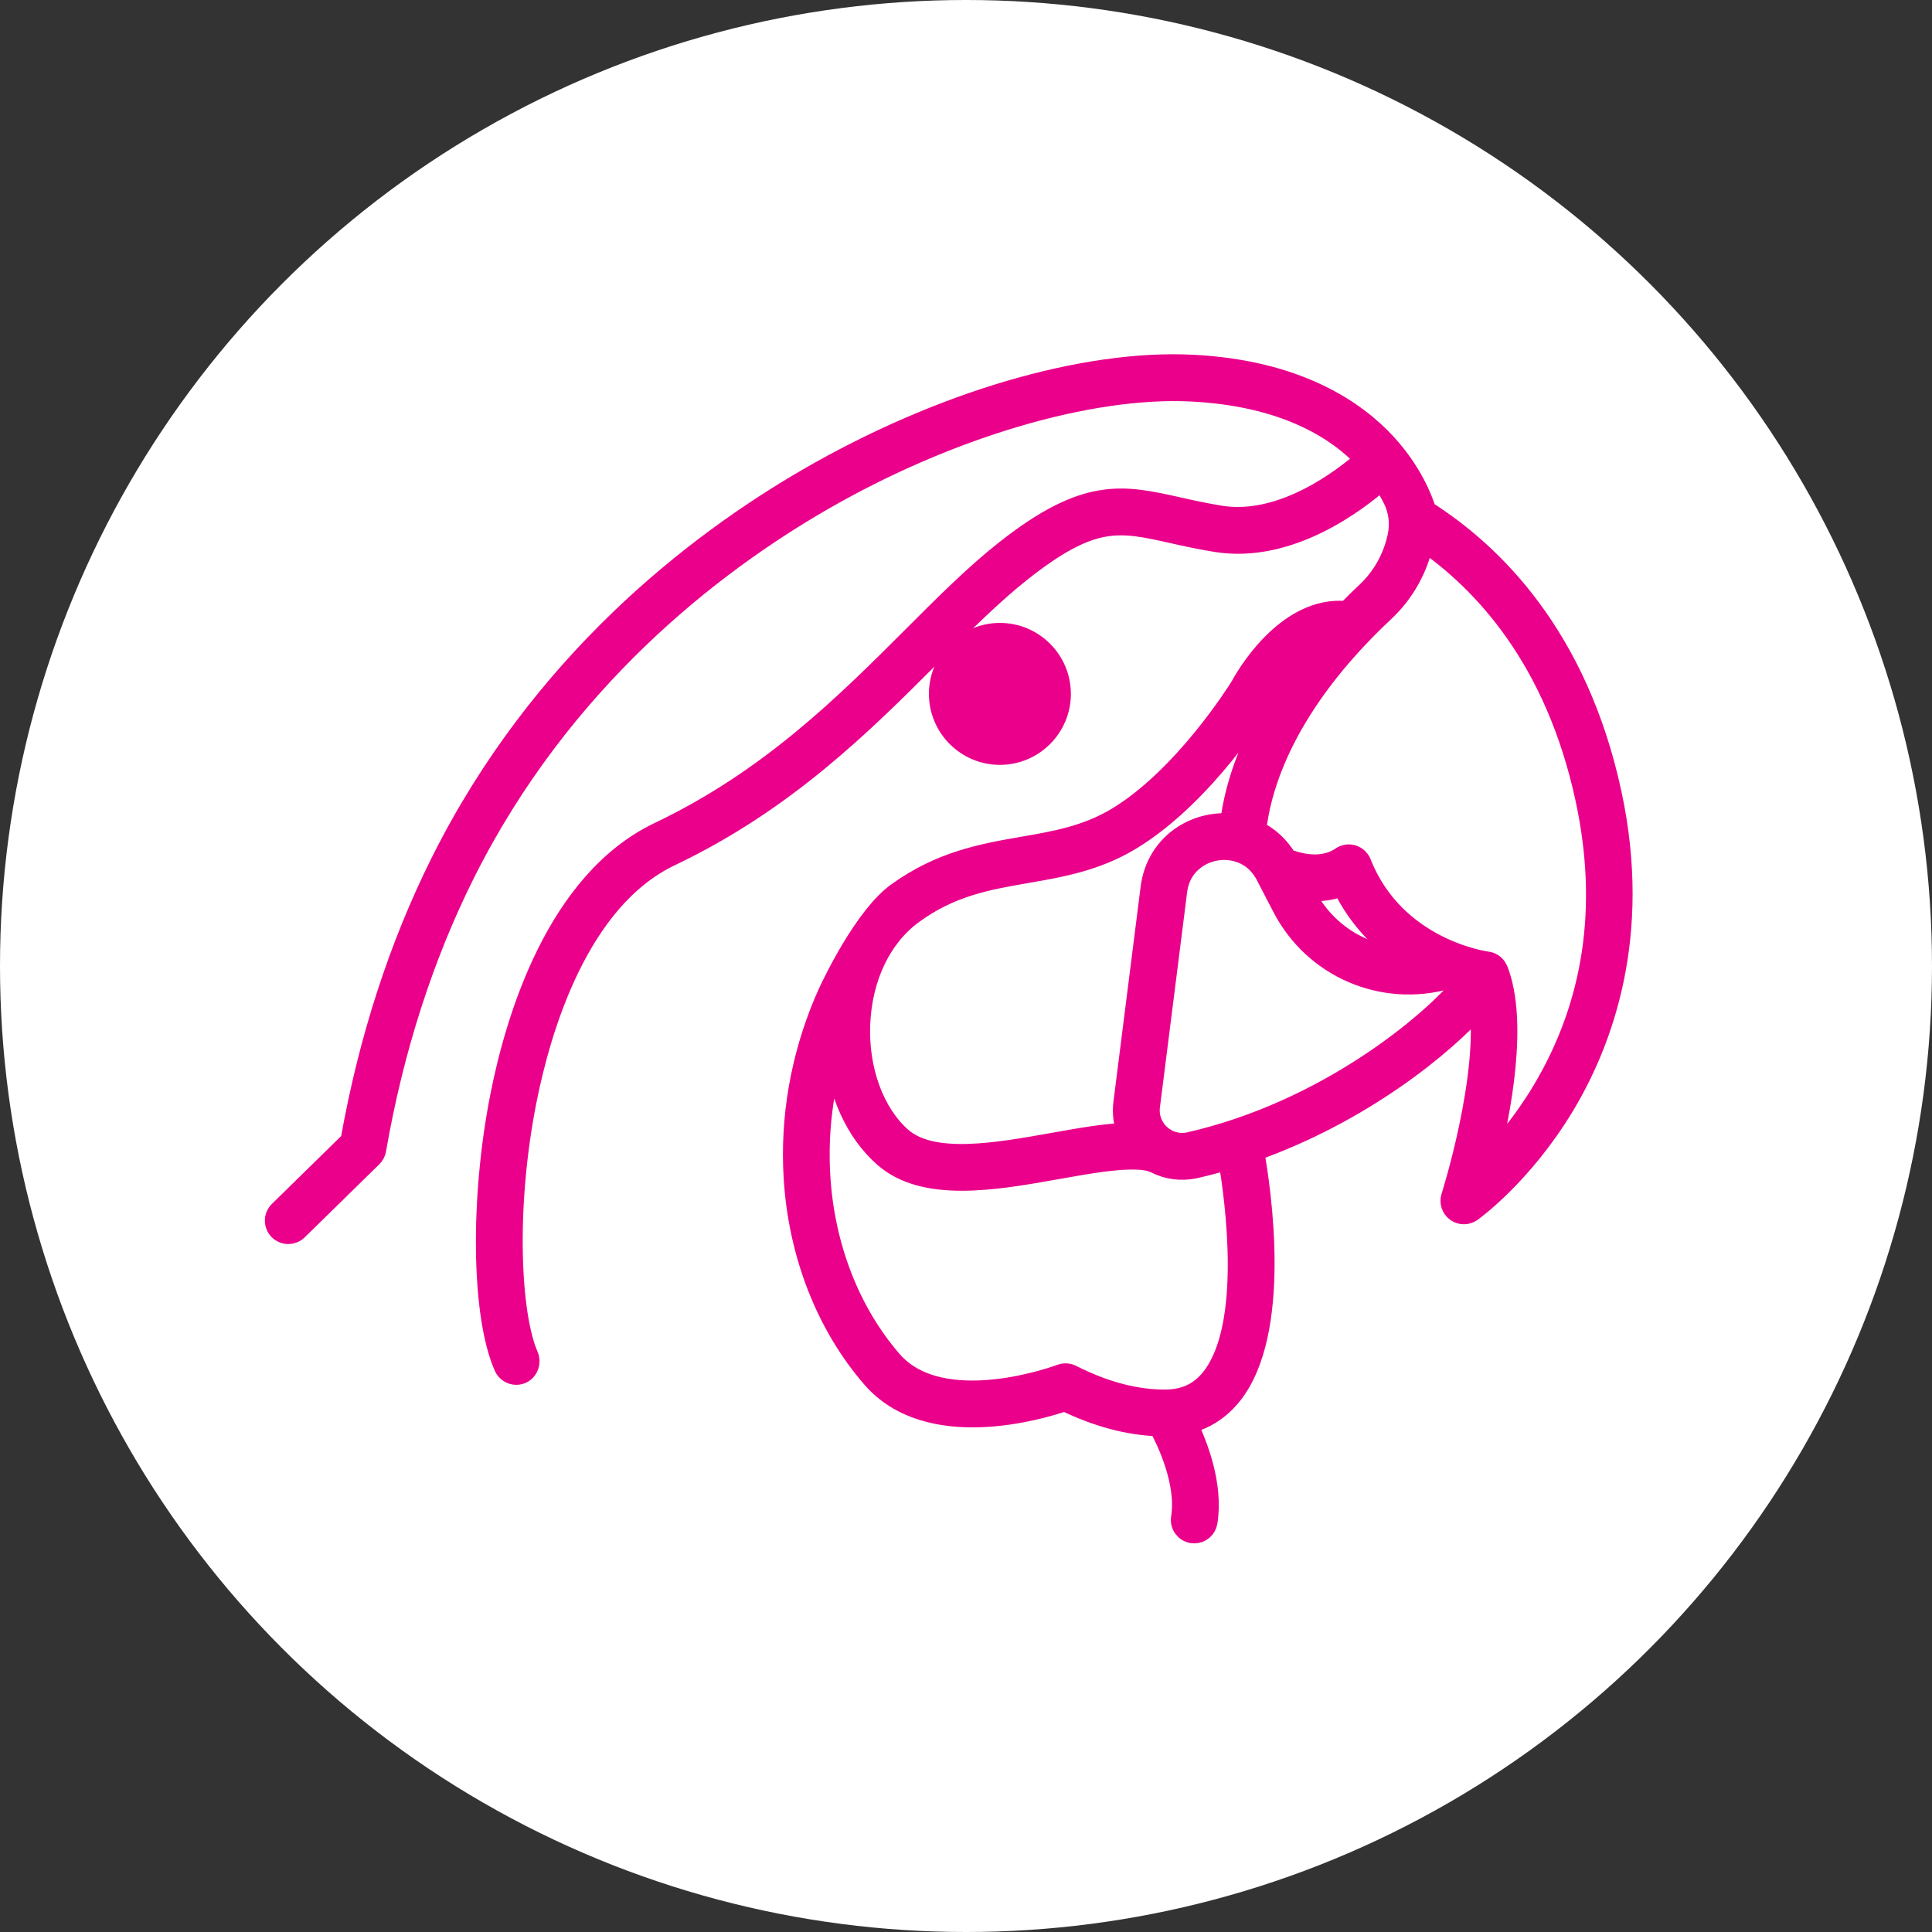
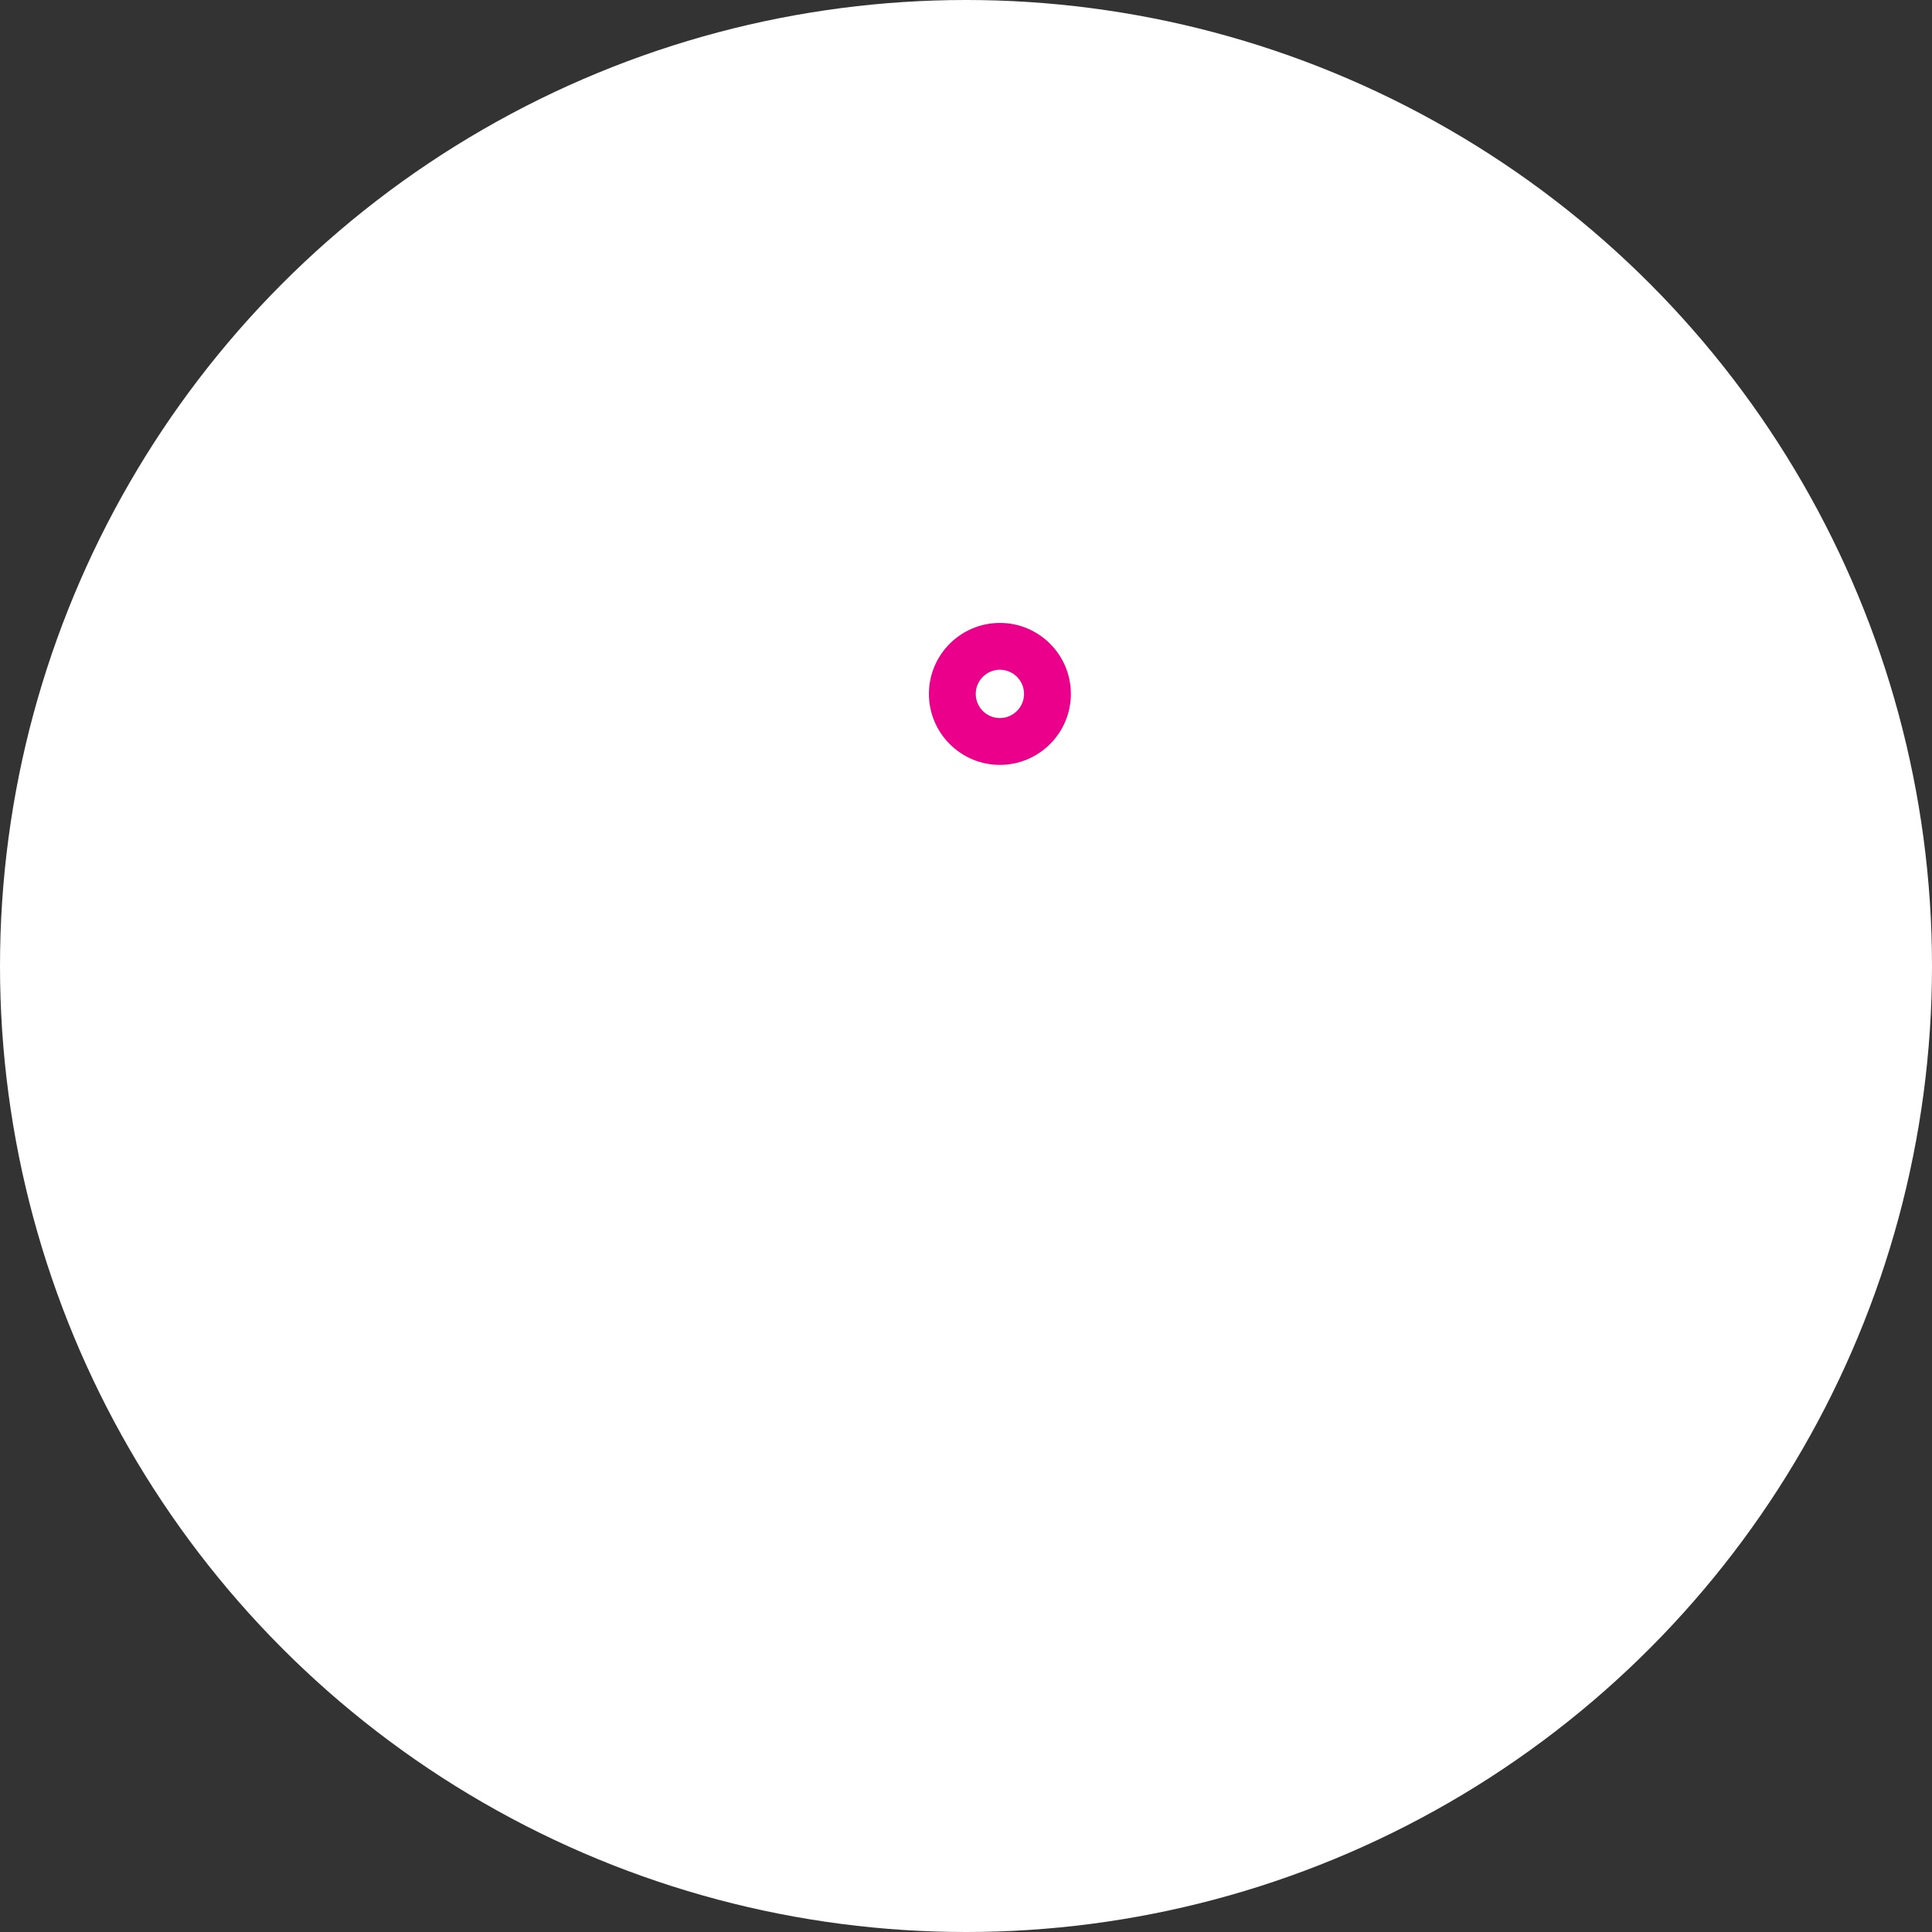
<svg xmlns="http://www.w3.org/2000/svg" version="1.1" x="0px" y="0px" width="52.152px" height="52.152px" viewBox="0 0 52.152 52.152" style="enable-background:new 0 0 52.152 52.152;" xml:space="preserve">
  <rect x="0" y="0" width="52.152" height="52.152" fill="#333333" stroke="none" />
  <style type="text/css">
	.st0{fill:#FFFFFF;}
	.st1{fill:#EB008B;stroke:#EB008B;stroke-width:0.59;stroke-miterlimit:10;}
</style>
  <defs>
</defs>
  <circle class="st0" cx="26.076" cy="26.076" r="26.076" />
  <g>
    <path class="st1" d="M28.612,18.731c0-0.894-0.727-1.621-1.621-1.621c-0.894,0-1.621,0.727-1.621,1.621   c0,0.894,0.727,1.621,1.621,1.621C27.885,20.351,28.612,19.625,28.612,18.731L28.612,18.731z M26.044,18.731   c0-0.523,0.425-0.947,0.947-0.947c0.522,0,0.947,0.425,0.947,0.947c0,0.522-0.425,0.947-0.947,0.947   C26.468,19.678,26.044,19.253,26.044,18.731L26.044,18.731z M26.044,18.731" />
-     <path class="st1" d="M27.4,18.731c0,0.226-0.183,0.409-0.409,0.409c-0.226,0-0.409-0.183-0.409-0.409   c0-0.226,0.183-0.409,0.409-0.409C27.217,18.322,27.4,18.505,27.4,18.731L27.4,18.731z M27.4,18.731" />
-     <path class="st1" d="M43.481,21.428c-0.912-4.246-3.199-6.484-5.002-7.625c-0.093-0.307-0.375-1.053-1.079-1.818   c-0.815-0.885-2.378-1.97-5.2-2.114c-2.937-0.15-6.819,0.995-10.387,3.061c-3.032,1.757-7.209,4.976-9.891,10.342   c-1.134,2.269-1.955,4.804-2.439,7.537l-1.937,1.898c-0.133,0.13-0.135,0.344-0.005,0.477c0.066,0.067,0.153,0.101,0.241,0.101   c0.085,0,0.17-0.032,0.236-0.096l2.015-1.974c0.05-0.049,0.084-0.113,0.096-0.183c0.47-2.709,1.277-5.218,2.396-7.458   c2.608-5.216,6.675-8.35,9.627-10.06c3.408-1.975,7.245-3.113,10.014-2.972c2.49,0.127,3.912,1.005,4.712,1.856   c-0.586,0.519-2.249,1.818-3.945,1.542c-0.426-0.069-0.805-0.154-1.139-0.229c-1.488-0.332-2.471-0.551-4.636,1.153   c-0.828,0.652-1.643,1.467-2.506,2.331c-1.808,1.808-3.857,3.857-6.848,5.282c-2.763,1.316-3.867,5.027-4.279,7.122   c-0.549,2.787-0.504,5.92,0.103,7.286c0.056,0.125,0.179,0.2,0.308,0.2c0.051,0,0.102-0.011,0.151-0.036   c0.162-0.081,0.224-0.283,0.152-0.449c-0.477-1.091-0.627-3.951-0.053-6.871c0.388-1.971,1.411-5.455,3.908-6.644   c3.096-1.474,5.188-3.567,7.035-5.414c0.849-0.849,1.651-1.651,2.447-2.278c1.913-1.506,2.635-1.345,4.072-1.024   c0.343,0.077,0.732,0.163,1.178,0.236c1.975,0.321,3.8-1.079,4.479-1.682c0.137,0.197,0.243,0.384,0.323,0.547   c0.153,0.31,0.194,0.663,0.123,1.002c-0.124,0.592-0.42,1.121-0.856,1.529c-0.164,0.153-0.342,0.327-0.528,0.519   c-1.651-0.178-2.768,1.835-2.87,2.027c-0.095,0.153-1.529,2.431-3.308,3.519c-0.835,0.51-1.685,0.657-2.585,0.812   c-1.092,0.189-2.213,0.394-3.379,1.237c-0.855,0.618-1.73,2.389-1.958,2.934c-0.634,1.512-0.915,3.12-0.819,4.729   c0.123,2.059,0.871,3.979,2.108,5.404c1.507,1.738,4.494,0.852,5.188,0.614c0.88,0.429,1.735,0.656,2.548,0.678   c0.222,0.407,0.768,1.534,0.613,2.501c-0.03,0.184,0.096,0.356,0.279,0.386c0.018,0.003,0.036,0.004,0.054,0.004   c0.162,0,0.305-0.118,0.332-0.283c0.16-1-0.262-2.076-0.551-2.668c0.485-0.111,0.894-0.371,1.218-0.776   c1.347-1.687,0.786-5.49,0.589-6.583c2.921-1.032,5.161-2.852,6.126-3.962c0.271,1.968-0.745,5.182-0.757,5.218   c-0.044,0.138,0.005,0.289,0.122,0.375c0.059,0.043,0.129,0.065,0.199,0.065c0.068,0,0.137-0.021,0.195-0.062   c0.055-0.039,1.367-0.985,2.494-2.849C43.241,28.121,44.305,25.267,43.481,21.428L43.481,21.428z M23.196,27.64   c0.053-1.265,0.573-2.351,1.426-2.98c1.03-0.759,2.033-0.932,3.094-1.116c0.923-0.16,1.877-0.324,2.822-0.901   c1.973-1.206,3.474-3.648,3.537-3.751c0.004-0.006,0.007-0.013,0.011-0.019c0.008-0.015,0.667-1.236,1.586-1.592   c-1.082,1.266-2.21,3.012-2.447,4.973c-0.443-0.039-0.899,0.071-1.276,0.315c-0.484,0.313-0.791,0.81-0.866,1.399l-0.734,5.806   c-0.037,0.289,0.005,0.573,0.116,0.829c-0.588,0.011-1.282,0.135-2.032,0.269c-1.532,0.273-3.268,0.583-4.111-0.154   C23.576,30.062,23.144,28.883,23.196,27.64L23.196,27.64z M32.708,37.219c-0.308,0.386-0.71,0.577-1.227,0.585   c-0.801,0.01-1.665-0.214-2.565-0.671c-0.085-0.043-0.184-0.048-0.273-0.014c-0.032,0.012-3.21,1.204-4.581-0.376   c-1.14-1.314-1.831-3.091-1.944-5.003c-0.07-1.167,0.074-2.333,0.419-3.459c0.093,1.199,0.573,2.269,1.343,2.943   c0.537,0.47,1.273,0.624,2.084,0.624c0.83,0,1.738-0.162,2.589-0.314c0.88-0.157,1.783-0.318,2.36-0.237   c0.107,0.015,0.213,0.047,0.31,0.095c0.306,0.151,0.655,0.198,1.003,0.128l0.032-0.006c0.313-0.071,0.619-0.154,0.919-0.244   C33.368,32.393,33.836,35.808,32.708,37.219L32.708,37.219z M32.114,30.854l-0.023,0.005c-0.289,0.057-0.577-0.025-0.792-0.225   c-0.216-0.201-0.318-0.484-0.281-0.777l0.734-5.806c0.063-0.498,0.341-0.774,0.563-0.918c0.327-0.212,0.743-0.271,1.114-0.158   l0.002,0c0.228,0.069,0.544,0.237,0.755,0.642l0.451,0.868c0.846,1.629,2.703,2.419,4.453,1.914   c0.166,0.06,0.318,0.107,0.451,0.142C38.639,27.644,35.817,30.01,32.114,30.854L32.114,30.854z M35.148,24.008   c0.327,0.046,0.715,0.04,1.099-0.116c0.457,0.946,1.125,1.571,1.776,1.983c-1.147-0.001-2.232-0.632-2.788-1.702L35.148,24.008z    M41.641,29.466c-0.505,0.841-1.056,1.487-1.496,1.934c0.353-1.411,0.811-3.816,0.27-5.208c-0.001-0.003-0.025-0.049-0.038-0.068   c-0.053-0.077-0.136-0.132-0.236-0.144c-0.025-0.003-2.487-0.324-3.419-2.679c-0.037-0.095-0.117-0.168-0.215-0.198   c-0.098-0.03-0.205-0.014-0.289,0.045c-0.555,0.382-1.259,0.148-1.497,0.051c-0.204-0.341-0.493-0.607-0.838-0.77   c0.131-1.216,0.784-3.417,3.471-5.934c0.537-0.503,0.901-1.154,1.054-1.882l0.009-0.044c1.639,1.125,3.592,3.216,4.405,7.001   C43.445,24.467,43.047,27.124,41.641,29.466L41.641,29.466z M41.641,29.466" />
  </g>
</svg>